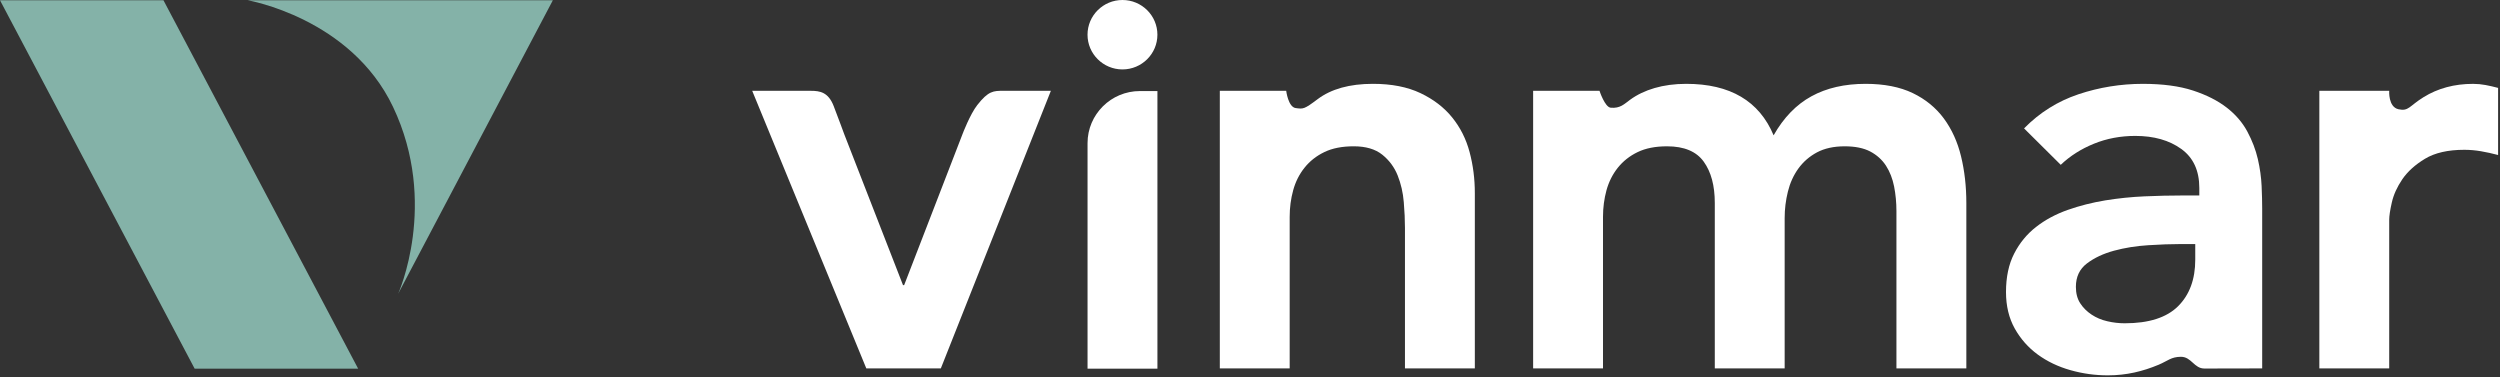
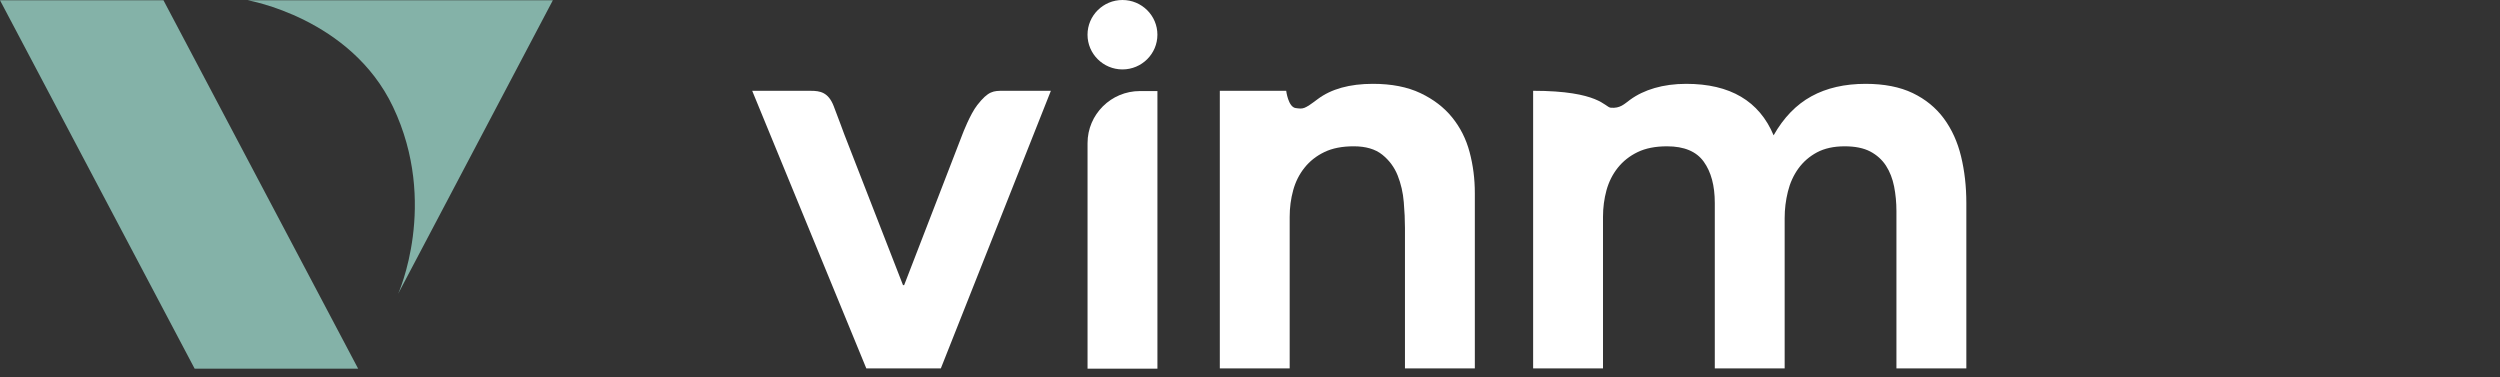
<svg xmlns="http://www.w3.org/2000/svg" width="265" height="40" viewBox="0 0 265 40" fill="none">
  <rect x="0" y="0" width="265" height="40" fill="#333333" stroke="none" />
  <g clip-path="url(#clip0_144_385)">
    <path fill-rule="evenodd" clip-rule="evenodd" d="M37.962 39.077H20.632L-0.001 0.028H17.326L37.962 39.077Z" fill="#84B2A8" />
    <path d="M26.241 0.026L58.604 0.026L42.203 31.138C42.203 31.138 46.529 21.572 41.662 11.332C37.174 1.883 26.241 0.026 26.241 0.026Z" fill="#84B2A8" />
    <path d="M79.734 9.627H85.955C86.922 9.627 87.799 9.777 88.366 11.232C88.824 12.411 89.49 14.227 89.49 14.227L95.718 30.223H95.84L102.043 14.173C102.043 14.173 102.825 12.116 103.591 11.136C104.772 9.627 105.307 9.625 106.36 9.625H111.393L99.728 39.051H91.829L79.734 9.627Z" fill="white" />
    <path d="M137.345 11.456C138.149 11.561 138.229 11.595 139.669 10.512C141.109 9.429 143.063 8.886 145.532 8.886C147.507 8.886 149.183 9.215 150.561 9.867C151.94 10.521 153.063 11.378 153.925 12.442C154.787 13.506 155.409 14.732 155.777 16.121C156.148 17.512 156.332 18.961 156.332 20.473V39.049H148.926V24.151C148.926 23.333 148.885 22.425 148.801 21.423C148.72 20.423 148.502 19.484 148.154 18.603C147.805 17.726 147.26 16.99 146.521 16.396C145.78 15.803 144.77 15.508 143.496 15.508C142.261 15.508 141.221 15.713 140.38 16.121C139.535 16.529 138.834 17.081 138.281 17.776C137.724 18.471 137.324 19.268 137.077 20.167C136.83 21.066 136.706 22.006 136.706 22.987V39.049H129.3V9.623H136.337C136.337 9.623 136.544 11.35 137.345 11.456Z" fill="white" />
-     <path d="M170.734 11.417C171.741 11.511 172.179 11.02 172.784 10.579C174.254 9.507 176.275 8.887 178.742 8.887C183.393 8.887 186.479 10.708 188.002 14.344C189.069 12.464 190.406 11.085 192.013 10.206C193.615 9.327 195.53 8.887 197.753 8.887C199.726 8.887 201.394 9.216 202.753 9.868C204.108 10.522 205.208 11.421 206.053 12.565C206.895 13.711 207.503 15.05 207.873 16.582C208.245 18.115 208.432 19.759 208.432 21.516V39.05H201.022V22.374C201.022 21.476 200.938 20.608 200.776 19.77C200.609 18.931 200.323 18.198 199.913 17.562C199.5 16.929 198.945 16.429 198.247 16.06C197.545 15.692 196.641 15.509 195.53 15.509C194.377 15.509 193.402 15.725 192.597 16.152C191.797 16.582 191.14 17.154 190.623 17.87C190.109 18.585 189.739 19.401 189.514 20.32C189.287 21.239 189.174 22.17 189.174 23.111V39.05H181.768V21.516C181.768 19.677 181.377 18.217 180.593 17.134C179.814 16.051 178.517 15.509 176.705 15.509C175.474 15.509 174.434 15.714 173.59 16.122C172.745 16.53 172.048 17.082 171.491 17.776C170.936 18.472 170.536 19.27 170.287 20.168C170.042 21.067 169.918 22.007 169.918 22.988V39.05H162.512V9.624H169.547C169.547 9.624 170.112 11.36 170.734 11.417Z" fill="white" />
-     <path d="M232.697 25.87H231.153C230.125 25.87 228.971 25.912 227.697 25.994C226.419 26.075 225.216 26.268 224.085 26.575C222.954 26.882 221.998 27.331 221.216 27.924C220.433 28.517 220.044 29.345 220.044 30.408C220.044 31.1 220.199 31.684 220.508 32.154C220.813 32.624 221.216 33.022 221.709 33.349C222.204 33.677 222.758 33.914 223.377 34.053C223.992 34.198 224.611 34.268 225.225 34.268C227.778 34.268 229.661 33.666 230.875 32.461C232.088 31.255 232.697 29.61 232.697 27.523V25.87ZM233.673 39.064C232.576 39.072 232.292 37.82 231.186 37.82C230.141 37.82 229.779 38.259 228.809 38.665C227.137 39.363 225.414 39.787 223.435 39.787C222.081 39.787 220.752 39.603 219.457 39.234C218.161 38.868 217.008 38.315 215.999 37.579C214.992 36.845 214.18 35.923 213.562 34.822C212.946 33.717 212.636 32.431 212.636 30.96C212.636 29.365 212.923 28.006 213.502 26.882C214.076 25.758 214.847 24.819 215.816 24.061C216.782 23.306 217.902 22.703 219.179 22.251C220.452 21.804 221.782 21.468 223.16 21.24C224.536 21.018 225.926 20.873 227.325 20.813C228.724 20.752 230.04 20.721 231.276 20.721H233.127V19.925C233.127 18.085 232.49 16.705 231.212 15.786C229.937 14.867 228.312 14.407 226.338 14.407C224.774 14.407 223.314 14.682 221.957 15.234C220.598 15.786 219.426 16.531 218.439 17.471L214.55 13.61C216.196 11.934 218.119 10.728 220.322 9.99C222.52 9.257 224.795 8.888 227.141 8.888C229.239 8.888 231.008 9.124 232.446 9.592C233.888 10.064 235.08 10.667 236.027 11.402C236.974 12.136 237.703 12.986 238.218 13.946C238.733 14.909 239.104 15.878 239.331 16.858C239.556 17.839 239.689 18.789 239.731 19.709C239.772 20.629 239.792 21.437 239.792 22.13V39.051L233.673 39.064Z" fill="white" />
-     <path d="M254.23 11.578C255.319 11.824 255.376 11.241 256.897 10.3C258.419 9.358 260.169 8.889 262.143 8.889C262.594 8.889 263.039 8.931 263.469 9.012C263.904 9.095 264.344 9.196 264.798 9.317V16.431C264.18 16.266 263.573 16.133 262.976 16.03C262.38 15.93 261.794 15.879 261.22 15.879C259.488 15.879 258.102 16.196 257.052 16.828C256.004 17.462 255.201 18.188 254.645 19.003C254.089 19.822 253.719 20.639 253.535 21.456C253.348 22.274 253.256 22.888 253.256 23.296V39.051H245.85V9.625H253.256C253.256 9.625 253.139 11.331 254.23 11.578Z" fill="white" />
+     <path d="M170.734 11.417C171.741 11.511 172.179 11.02 172.784 10.579C174.254 9.507 176.275 8.887 178.742 8.887C183.393 8.887 186.479 10.708 188.002 14.344C189.069 12.464 190.406 11.085 192.013 10.206C193.615 9.327 195.53 8.887 197.753 8.887C199.726 8.887 201.394 9.216 202.753 9.868C204.108 10.522 205.208 11.421 206.053 12.565C206.895 13.711 207.503 15.05 207.873 16.582C208.245 18.115 208.432 19.759 208.432 21.516V39.05H201.022V22.374C201.022 21.476 200.938 20.608 200.776 19.77C200.609 18.931 200.323 18.198 199.913 17.562C199.5 16.929 198.945 16.429 198.247 16.06C197.545 15.692 196.641 15.509 195.53 15.509C194.377 15.509 193.402 15.725 192.597 16.152C191.797 16.582 191.14 17.154 190.623 17.87C190.109 18.585 189.739 19.401 189.514 20.32C189.287 21.239 189.174 22.17 189.174 23.111V39.05H181.768V21.516C181.768 19.677 181.377 18.217 180.593 17.134C179.814 16.051 178.517 15.509 176.705 15.509C175.474 15.509 174.434 15.714 173.59 16.122C172.745 16.53 172.048 17.082 171.491 17.776C170.936 18.472 170.536 19.27 170.287 20.168C170.042 21.067 169.918 22.007 169.918 22.988V39.05H162.512V9.624C169.547 9.624 170.112 11.36 170.734 11.417Z" fill="white" />
    <path fill-rule="evenodd" clip-rule="evenodd" d="M122.687 9.652H120.835C117.769 9.652 115.28 12.125 115.28 15.17V39.077H122.687V9.652Z" fill="white" />
    <path fill-rule="evenodd" clip-rule="evenodd" d="M122.685 3.68C122.685 1.648 121.026 0 118.981 0C116.936 0 115.277 1.648 115.277 3.68C115.277 5.708 116.936 7.359 118.981 7.359C121.026 7.359 122.685 5.708 122.685 3.68Z" fill="white" />
  </g>
  <defs>
    <clipPath id="clip0_144_385">
      <rect width="265" height="40" fill="white" />
    </clipPath>
  </defs>
</svg>